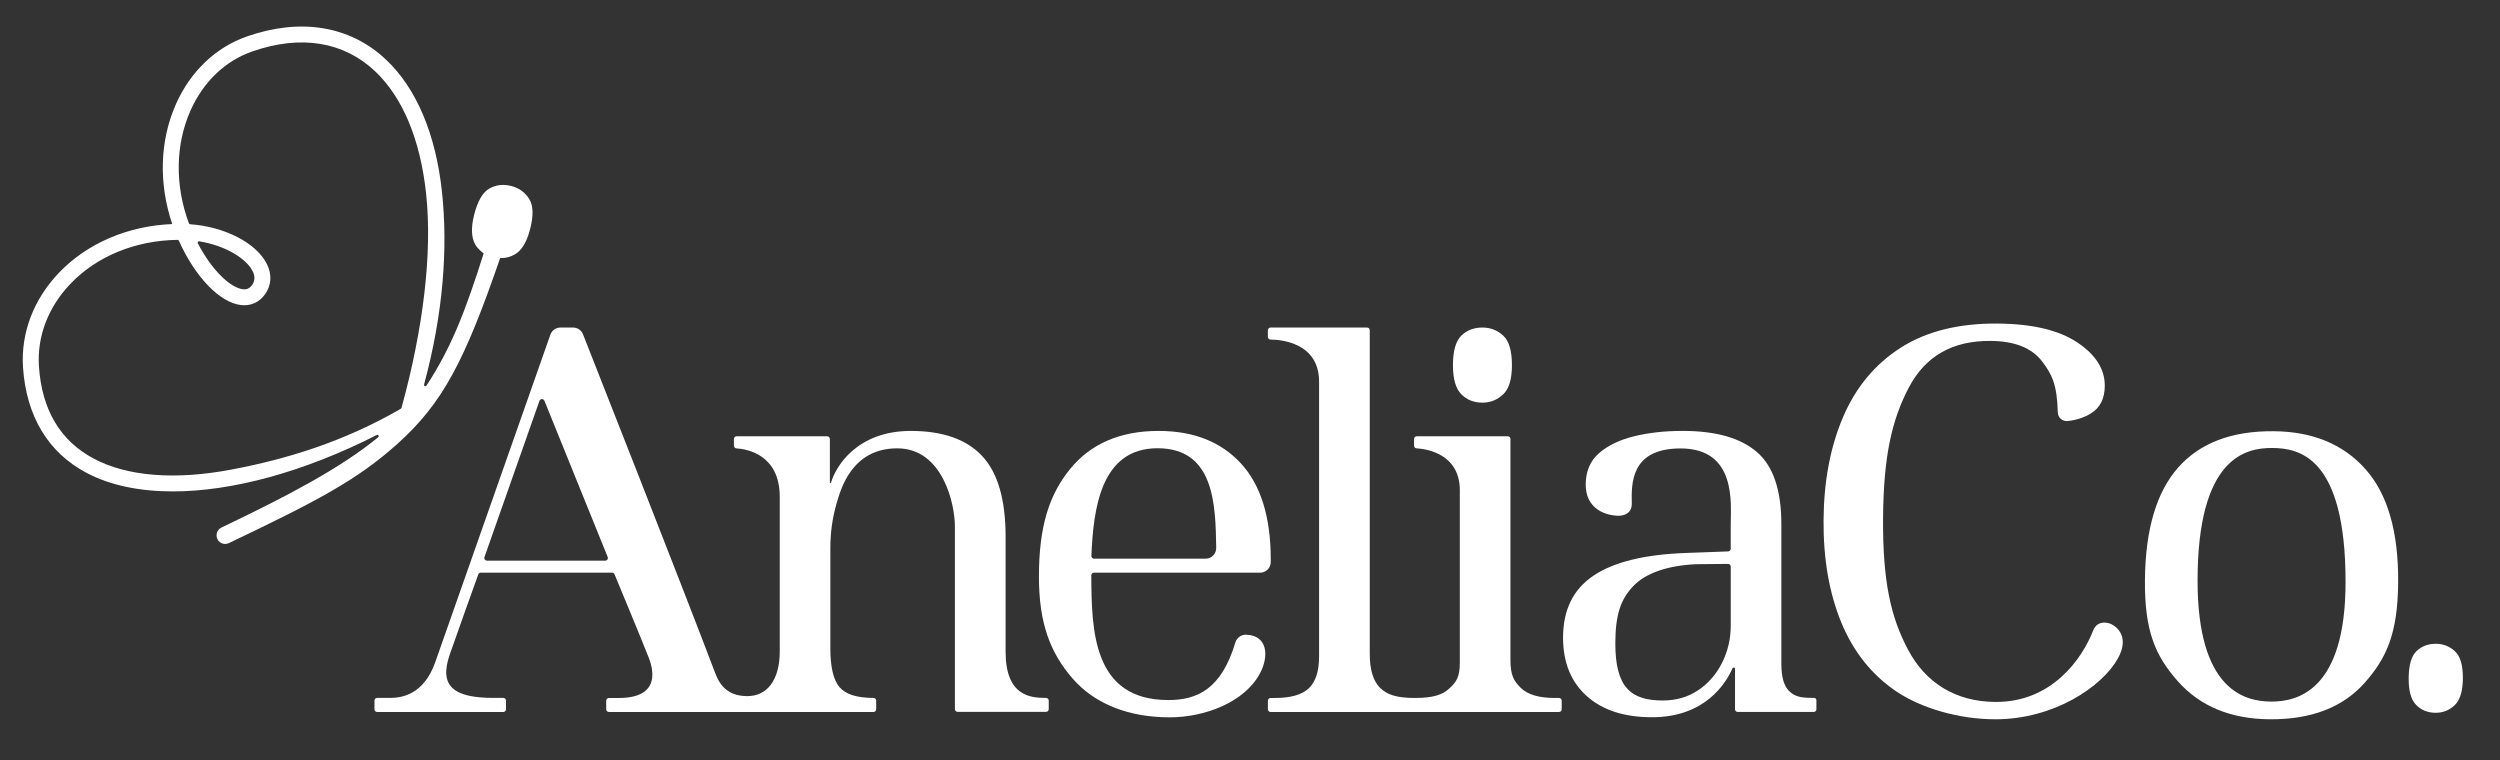
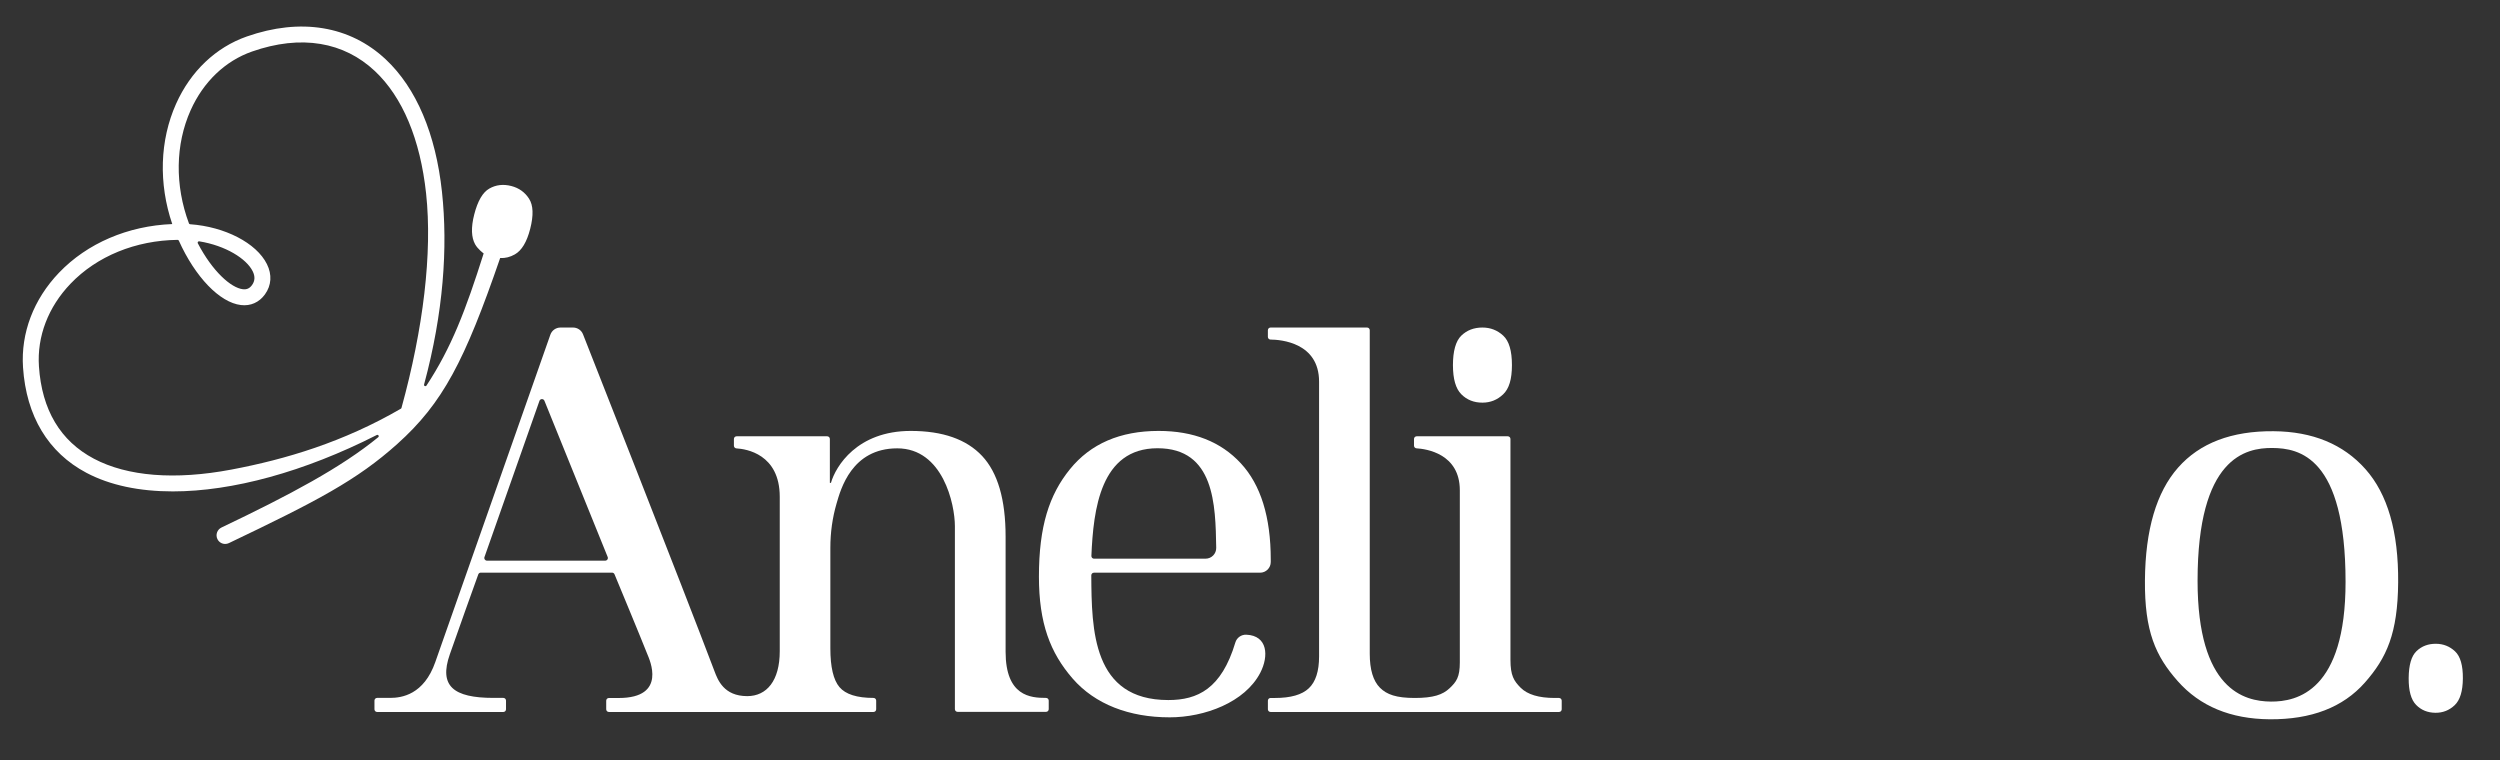
<svg xmlns="http://www.w3.org/2000/svg" viewBox="0 0 1881.77 572.33" id="uuid-a0681753-1810-417e-81ee-9ec8ea148128">
  <rect x="0" y="0" width="1881.77" height="572.33" fill="#333333" stroke="none" />
  <defs>
    <style>.uuid-7b036456-8873-4f98-a527-6235a66d22ed{fill:#fff;}</style>
  </defs>
  <path d="M398.24,149.59c-3.17-4.92-7.64-8.11-13.38-9.58-6.06-1.55-11.57-.91-16.54,1.93-4.97,2.81-8.76,9.31-11.37,19.52-2.54,9.92-2.15,17.27.65,22.38,2.04,3.72,6.35,6.85,6.45,6.92-13.56,42.83-24.3,71.01-43.08,99.51-.51.77-2.12.45-1.73-1,14.53-53.86,17.95-102.79,13.44-144.82-4.69-43.69-19.32-78.18-42.31-99.74-26.98-25.31-64.13-31.43-104.62-17.24-23.37,8.19-42.26,26.18-53.21,50.65-12.31,27.51-13.26,60.06-2.88,90.53h0c-33.31,1.32-64,14.42-85.25,36.62-19.18,20.05-28.8,45.37-27.08,71.29,2.44,36.67,18.94,64.1,47.74,79.33,17.8,9.42,39.95,13.99,65,13.99,44.79,0,98.8-14.66,153.54-42.45,1.07-.54,2.02.9,1.09,1.66-28.01,22.88-66.07,43.18-118,67.97-3.24,1.55-4.61,5.43-3.07,8.67,1.12,2.34,3.44,3.7,5.87,3.7.94,0,1.89-.21,2.8-.64,66.28-31.65,96.37-47.38,126.71-74.59,34.37-30.81,50.8-62.63,77.46-139.99,3.89.22,7.51-.74,11.04-2.73,5.18-2.92,9.03-9.33,11.57-19.25,2.61-10.21,2.33-17.75-.85-22.64ZM302.21,307.02c-.07.26-.24.48-.47.61-43.21,25.08-86.58,38.1-127.69,45.85-42.37,7.99-78.11,5.15-103.36-8.2-25.28-13.37-39.2-36.76-41.38-69.51-1.5-22.53,6.95-44.62,23.77-62.2,19.84-20.74,49.01-32.64,80.6-33.02.4,0,.76.23.93.59,12.3,27.33,30.75,46.59,46.75,48.48,7.29.86,13.7-1.99,18.06-8.01,4.91-6.78,5.44-14.89,1.5-22.81-7.92-15.95-31.78-28.17-57.83-30.01-.39-.03-.73-.28-.87-.65-10.66-28.59-10.25-59.37,1.27-85.13,9.59-21.43,26-37.13,46.22-44.22,18.33-6.42,35.67-8.34,51.55-5.7,15.46,2.57,29.22,9.42,40.89,20.37,20.86,19.57,34.21,51.48,38.59,92.27,4.81,44.79-2.17,101.9-18.54,161.3ZM149.93,181.64c20.02,3.24,35.59,13.12,40.25,22.49,1.94,3.9,1.78,7.31-.48,10.44-1.82,2.51-3.95,3.48-6.93,3.13-8.84-1.04-22.8-13.34-33.88-34.6-.38-.72.24-1.58,1.04-1.45Z" class="uuid-7b036456-8873-4f98-a527-6235a66d22ed" />
  <path d="M787.4,525.32h-.06c-11.63,0-30.42-1.26-30.42-34.79v-86.65c0-27.86-5.89-48.08-17.66-60.66-11.77-12.57-29.69-18.86-53.74-18.86-40.39,0-56.54,26.69-60.06,39.12h-.82v-33.08c0-1.1-.9-2-2-2h-68.22c-1.1,0-2,.9-2,2v5.11c0,1.06.83,1.93,1.89,2,7.21.42,32.61,4.18,32.61,36.47v116.21c0,22.17-9.8,33.79-24.46,33.79-17.63,0-22.19-12.22-24.63-18.67-24.11-63.74-98.98-253.65-98.98-253.65-1.2-3.09-4.18-5.12-7.49-5.12h-9.51c-3.42,0-6.46,2.16-7.59,5.38,0,0-79.97,227.3-86.57,246.29-8.61,24.76-25.42,27.1-34.07,27.1h-9.77c-1.1,0-2,.9-2,2v6.6c0,1.1.9,2,2,2h95.02c1.1,0,2-.9,2-2v-6.6c0-1.1-.9-2-2-2h-7.37c-30.43,0-41.22-9.02-32.93-32.76,5.23-14.99,18.65-52.61,21.43-60.21.29-.79,1.04-1.31,1.88-1.31h98.82c.81,0,1.54.48,1.85,1.23,3.08,7.42,19.26,46.38,24.79,60.35,1.39,3.51,15.25,32.78-21.67,32.78h-7.37c-1.1,0-2,.9-2,2v6.52c0,1.1.9,2,2,2h199.21c1.1,0,2-.9,2-2v-6.58c0-1.1-.9-2-2-2h-.02c-12.46,0-21-2.71-25.6-8.12-4.59-5.41-6.87-15.14-6.87-29.21v-75.56c0-11.62,1.56-22.78,4.68-33.47,3.11-10.68,11.34-41.5,45.67-41.5s43.39,42.05,43.39,58.63v137.71c0,1.1.9,2,2,2h66.63c1.1,0,2-.9,2-2v-6.48c0-1.1-.9-2-2-2ZM455.55,422.01h-89.02c-1.38,0-2.35-1.37-1.88-2.67l41.4-117.61c.62-1.73,3.05-1.78,3.74-.08l47.62,117.61c.53,1.31-.44,2.75-1.85,2.75Z" class="uuid-7b036456-8873-4f98-a527-6235a66d22ed" />
  <path d="M880.37,539.94c-30.31,0-56.08-9.73-73.01-29.21-16.9-19.47-25.35-41.61-25.35-76.75,0-37.89,7.78-61.6,23.33-80.79,15.57-19.21,37.83-28.83,66.76-28.83,26.23,0,46.85,8.12,61.86,24.36,15.04,16.22,22.55,40.41,22.55,72.6v1.71c0,4.44-3.6,8.04-8.04,8.04h-125.05c-1.11,0-2.01.9-2,2.01.25,41.12.92,93.85,57.98,93.85,22.05,0,40-8.44,50.46-43.34,1.08-3.62,4.49-6.01,8.26-5.85,16.16.67,16.97,16.16,10.53,28.6-11.56,22.33-41.89,33.6-68.29,33.6ZM823.48,420.52h83.94c4.5,0,8.12-3.68,8.04-8.17-.53-32.33-1.24-74.95-44.17-74.95s-48.3,45.85-49.79,81.06c-.05,1.13.86,2.07,1.99,2.07Z" class="uuid-7b036456-8873-4f98-a527-6235a66d22ed" />
  <path d="M1115.82,303.08c-6.39,0-11.68-2.1-15.87-6.31-4.21-4.2-6.31-11.52-6.31-21.96s2.1-18.14,6.31-22.18c4.2-4.06,9.49-6.09,15.87-6.09,6.05,0,11.28,2.03,15.66,6.09,4.38,4.03,6.57,11.42,6.57,22.18s-2.19,17.77-6.57,21.96c-4.38,4.21-9.61,6.31-15.66,6.31Z" class="uuid-7b036456-8873-4f98-a527-6235a66d22ed" />
  <path d="M1173.5,525.36h-3.28c-11.92,0-20.45-2.56-25.6-7.69-5.13-5.16-7.69-9.18-7.69-21.1v-166.17c0-1.1-.9-2-2-2h-68.6c-1.1,0-2,.9-2,2v5.06c0,1.06.82,1.93,1.88,2,7.2.43,32.61,3.91,32.61,31.6v129.53c0,11.12-2.58,14.61-7.73,19.47-5.13,4.88-12.24,7.3-26.17,7.3s-21.05-2.56-26.21-7.69c-5.13-5.16-7.69-13.68-7.69-25.6v-243.53c0-1.1-.9-2-2-2h-72.68c-1.1,0-2,.9-2,2v5.05c0,1.1.88,1.99,1.98,2,7.87.07,36.56,2.32,36.56,31.7v206.81c0,11.12-2.58,19.11-7.73,23.97-5.13,4.88-13.64,7.3-25.52,7.3h-3.28c-1.1,0-2,.9-2,2v6.54c0,1.1.9,2,2,2h217.16c1.1,0,2-.9,2-2v-6.54c0-1.1-.9-2-2-2Z" class="uuid-7b036456-8873-4f98-a527-6235a66d22ed" />
-   <path d="M1243.5,539.87c-20.86,0-37.24-5.27-49.15-15.95-11.89-10.68-17.83-25.35-17.83-43.99,0-20.85,7.65-36.4,22.94-46.65,15.29-10.28,38.49-15.96,69.59-17.06l31.75-1.17c1.08-.04,1.93-.92,1.93-2v-18.49c0-15.14,4.7-57.02-37.76-57.02-37.83,0-37,26.72-36.71,41.49.14,6.86-5.27,9.49-10.95,9.18-11.28-.61-23.87-6.76-23.73-23.69.08-9.73,3.31-17.51,9.92-23.33,6.64-5.81,15.43-10.06,26.38-12.76,10.97-2.72,23.21-4.08,36.73-4.08,24.88,0,43.48,5.28,55.76,15.85,12.31,10.55,18.47,28.65,18.47,54.34v105.12c0,9.74,1.89,16.52,5.67,20.32,3.8,3.78,7.75,5.31,16.94,5.31h1.96c1,0,1.81.81,1.81,1.81v6.8c0,1.1-.9,2-2,2h-57.26c-1.1,0-2-.9-2-2v-30.44c0-1.08-1.48-1.4-1.91-.41-4.92,11.21-20.56,36.82-60.55,36.82ZM1251.62,527.27c9.99,0,18.84-2.56,26.55-7.69,7.7-5.16,13.71-12.05,18.04-20.71,4.35-8.65,6.53-17.98,6.53-28.01v-44.41c0-1.11-.91-2.01-2.02-2l-23.97.23c-23,1.06-38.9,7.34-47.69,16.81-8.8,9.48-13.19,20.43-13.19,42.86,0,33.28,11.91,42.92,35.74,42.92Z" class="uuid-7b036456-8873-4f98-a527-6235a66d22ed" />
  <path d="M1708.4,541.41c-29.38-.23-52.45-9.79-69.17-28.68-16.74-18.91-25.03-37.5-24.72-75.87.3-38.08,8.62-66.37,24.96-84.89,16.33-18.51,40.29-27.64,71.86-27.39,29.38.23,52.43,9.74,69.13,28.5,16.73,18.78,24.95,47.2,24.65,85.28-.3,38.37-8.62,56.83-25.1,75.48-16.46,18.62-40.32,27.81-71.6,27.57ZM1709.3,528.09c19.84.16,56.22-8.16,56.22-90.04,0-94.26-34.96-100.69-55.1-100.85s-56.29,7.19-56.29,99.97c0,81.86,35.04,90.76,55.17,90.92Z" class="uuid-7b036456-8873-4f98-a527-6235a66d22ed" />
  <path d="M1833.19,536.52c-5.87-.05-10.71-2.01-14.53-5.91-3.84-3.88-5.71-10.62-5.63-20.22.08-9.88,2.06-16.65,5.95-20.33,3.88-3.7,8.76-5.53,14.62-5.48,5.56.04,10.34,1.95,14.34,5.71,4,3.74,5.96,10.54,5.88,20.42-.08,9.6-2.14,16.31-6.2,20.13-4.06,3.83-8.87,5.72-14.43,5.68Z" class="uuid-7b036456-8873-4f98-a527-6235a66d22ed" />
-   <path d="M1501.83,541.41c-27.69,0-56.16-8.57-74.61-21.07-18.43-12.49-32.2-29.8-41.3-51.9-9.11-22.12-13.54-47.85-13.31-77.16.23-29.28,5.14-55.11,14.74-77.49,9.59-22.38,24.05-39.74,43.36-52.08,19.31-12.33,43.61-18.4,72.93-18.16,26.06.21,46.04,4.93,59.95,14.18,13.9,9.25,20.8,20.19,20.7,32.82-.07,9.42-3.49,16.26-10.24,20.5-4.99,3.14-10.85,5.09-17.58,5.87-3.95.46-7.44-2.54-7.55-6.51-.54-21.03-4.44-28.62-11.63-38.15-7.97-10.53-20.96-15.5-38.98-15.65-28.49-.23-49.01,11.27-61.58,35.21-12.55,23.96-18.96,51.03-19.33,97.82-.38,48.39,5.98,75.37,18.94,99.66,12.98,24.3,35.09,38.82,65.48,39.06,42.82.34,65.56-32.78,73.72-53.79,2.35-6.05,7.5-6.48,11.43-5.57,4.67,1.07,17,9.04,7.17,26.65-11.77,21.09-47.94,45.77-92.32,45.77Z" class="uuid-7b036456-8873-4f98-a527-6235a66d22ed" />
</svg>